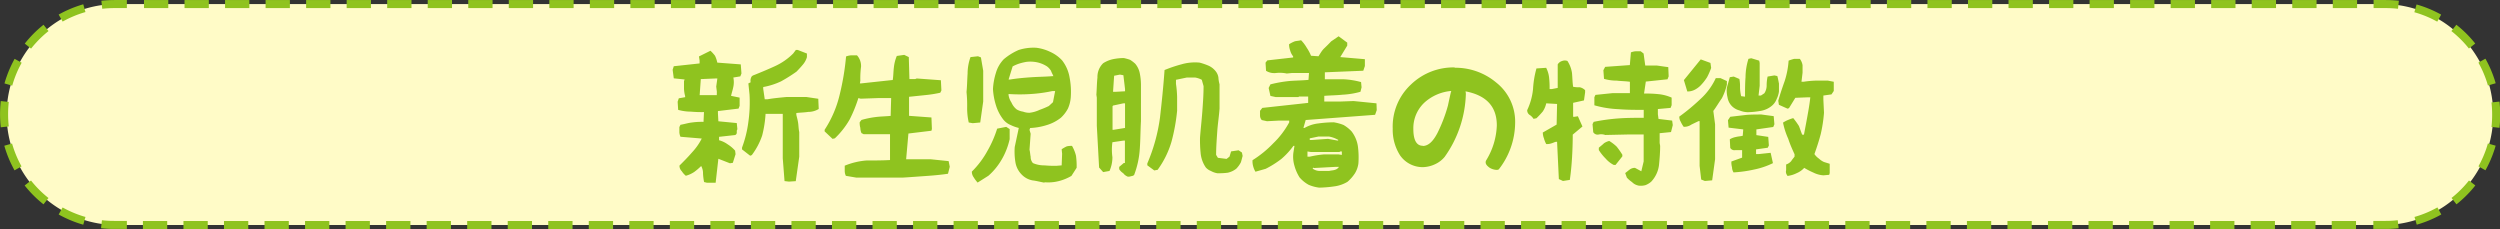
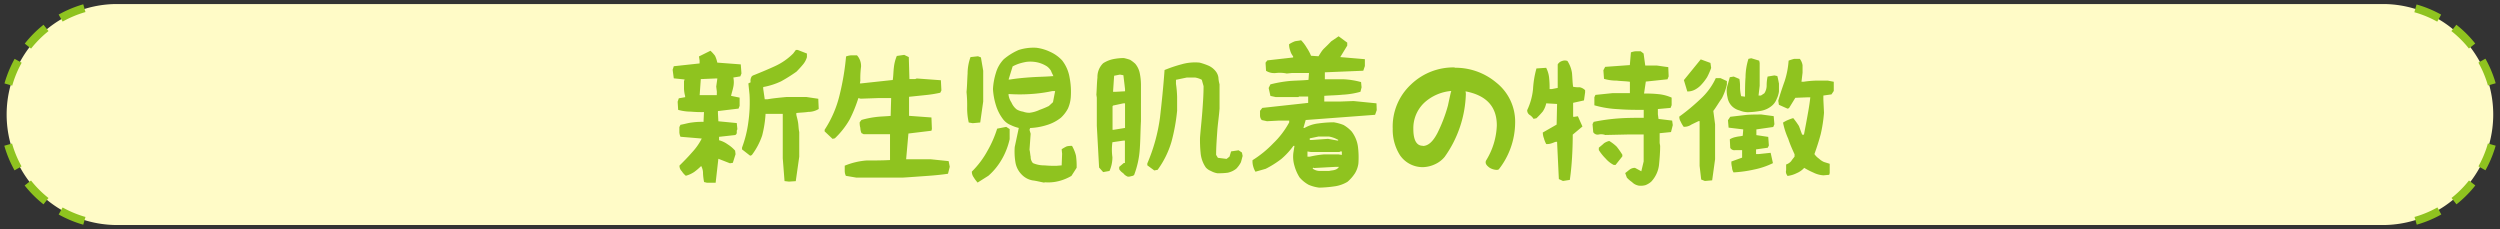
<svg xmlns="http://www.w3.org/2000/svg" viewBox="0 0 394.12 36.1">
  <rect x="0" y="0" width="394.12" height="36.1" fill="#333333" stroke="none" />
  <defs>
    <style>.cls-1{fill:#fffbc7;}.cls-2,.cls-3,.cls-4{fill:none;stroke:#8fc31f;stroke-width:1.27px;}.cls-2{stroke-dasharray:4.06 2.78;}.cls-3{stroke-dasharray:3.83 2.56;}.cls-5{fill:#8fc31f;}</style>
  </defs>
  <g id="レイヤー_2" data-name="レイヤー 2">
    <g id="レイヤー_1-2" data-name="レイヤー 1">
-       <path class="cls-1" d="M18.05.64a17.42,17.42,0,0,0,0,34.83h358a17.42,17.42,0,0,0,0-34.83Z" />
+       <path class="cls-1" d="M18.05.64a17.42,17.42,0,0,0,0,34.83h358a17.42,17.42,0,0,0,0-34.83" />
      <path class="cls-2" d="M13.3,1.29A17.45,17.45,0,0,0,1,14.65" />
      <path class="cls-2" d="M1.29,22.8A17.46,17.46,0,0,0,14.65,35.14" />
-       <line class="cls-3" x1="22.53" y1="35.47" x2="372.87" y2="35.47" />
      <path class="cls-2" d="M380.82,34.81a17.45,17.45,0,0,0,12.33-13.36" />
      <path class="cls-2" d="M392.83,13.3A17.45,17.45,0,0,0,379.47,1" />
-       <line class="cls-3" x1="371.59" y1="0.64" x2="21.25" y2="0.64" />
-       <path class="cls-4" d="M20,.64H18.05a19.23,19.23,0,0,0-2,.11m362.06,0a19.23,19.23,0,0,0-2-.11h-1.92m19.22,19.44a18.69,18.69,0,0,0,0-4M374.15,35.46h1.92a16.86,16.86,0,0,0,2-.11M16,35.35a16.86,16.86,0,0,0,2,.11H20M.75,16a18.69,18.69,0,0,0,0,4" />
      <path class="cls-5" d="M266,14.42a2.46,2.46,0,0,0,1.15-.26,3.72,3.72,0,0,0,.89-.63,8,8,0,0,0,1.08-1.36,10.48,10.48,0,0,0,.64-1.46l-.11-.79-1.53-.56-2.66,3.27Zm9.51,3.27a13.16,13.16,0,0,0,2-.2,3.68,3.68,0,0,0,1.79-.79,2.54,2.54,0,0,0,.79-1.1,3.79,3.79,0,0,0,.36-1.18V13.17c-.1-.46-.15-.82-.26-1.18l-.46-.1-1.07.18a6.42,6.42,0,0,0-.15,1.35,2.25,2.25,0,0,1-.36,1.28l-.54.36h-.38l.18-1.53V9.92l-.08-.36-1.25-.38-.44.1a9.82,9.82,0,0,0-.46,2.89c-.08,1-.08,2.07-.08,3.07l-.61-.08a6.51,6.51,0,0,1-.18-1.35,6.14,6.14,0,0,0-.1-1.36l-.89-.38-.62.1-.46,1.64a4.29,4.29,0,0,0,.1,1.53A2.54,2.54,0,0,0,273,16.7a2.62,2.62,0,0,0,1.23.71,3.61,3.61,0,0,0,1.33.28m-2.3,9.49a19.72,19.72,0,0,0,3.3-.46,12.17,12.17,0,0,0,2.94-1l-.36-1.63-1.89.2h-.41v-.74l1.84-.26.18-.35-.1-1.36-1.87-.28,0-.46V20.4l2.66-.38.18-.43-.11-1.28-1.94-.26c-.79,0-1.71,0-2.51.08l-2.4.28-.36.54.1,1.17,2.31.28-.08,1c-.36.1-.72.1-1.1.2a2.79,2.79,0,0,0-.94.36l.07,1.35a.75.75,0,0,0,.79.36h1.08v1.18l-1.69.61a2.89,2.89,0,0,0,.1.92,1.52,1.52,0,0,0,.26.82m8.46.54a4.48,4.48,0,0,0,1.51-.46,3.2,3.2,0,0,0,1.15-.82,11.52,11.52,0,0,0,1.43.74,4.18,4.18,0,0,0,1.59.44l.92-.08.08-.28V25.82l-.9-.28a2.8,2.8,0,0,1-.79-.53,2.74,2.74,0,0,1-.72-.72c.36-1,.72-2.1,1-3.17a22.51,22.51,0,0,0,.51-3.35l-.1-2.07v-.64l1.28-.18.36-.54V12.89l-.92-.18H286.2a15.34,15.34,0,0,0-1.87.18H284l.17-1.44V10.28a2.24,2.24,0,0,0-.43-1h-.9a8.1,8.1,0,0,0-.87.28,13.38,13.38,0,0,1-.63,3.25c-.36,1-.72,2.07-1,3.07l.1.64,1.36.61.23-.08,1-1.63,2-.08h.36c-.1,1-.28,2-.46,3s-.36,1.92-.54,2.89h-.28c-.18-.44-.33-.9-.51-1.36a12.42,12.42,0,0,0-.9-1.25,6.7,6.7,0,0,0-.79.28,4.67,4.67,0,0,0-.82.43,11.61,11.61,0,0,0,.82,2.54c.26.82.62,1.63,1,2.45v.36c-.18.26-.35.43-.53.72a1.8,1.8,0,0,1-.8.53v.9a.9.9,0,0,0,.18.82Zm-13,.79,1.15-.1.46-3.33V19.59l-.28-2.1c.46-.61.89-1.36,1.35-2a9,9,0,0,0,.79-2.17v-.54l-1-.46h-.75a10.29,10.29,0,0,1-2.48,3.35,31.74,31.74,0,0,1-3.27,2.71,1.49,1.49,0,0,0,.23.82,4.35,4.35,0,0,0,.46.79,2,2,0,0,0,1.23-.36l1.1-.53h.18v7.05l.25,2.15ZM254.4,26h.29l1.07-1.35v-.26a12.48,12.48,0,0,0-.9-1.28,6.58,6.58,0,0,0-1.17-.89,2.7,2.7,0,0,0-.82.36c-.28.28-.54.46-.82.71v.36A7.32,7.32,0,0,0,253.13,25a4.18,4.18,0,0,0,1.27,1m-8,2.53,1.08-.17c.17-1.18.28-2.36.35-3.53s.11-2.43.11-3.61l1.53-1.28-.72-1.61-.53.08H248V16.21l1.71-.38.18-1.26v-.35a1.71,1.71,0,0,0-.82-.46,4.78,4.78,0,0,1-1.07-.08c-.11-.74-.11-1.46-.18-2.18a4.69,4.69,0,0,0-.72-1.89,1.16,1.16,0,0,0-.82,0,1.22,1.22,0,0,0-.71.54v3.71l-.92.18h-.36a13.86,13.86,0,0,0-.08-1.82,4.39,4.39,0,0,0-.46-1.53l-1.53.1a15,15,0,0,0-.54,3.25,10,10,0,0,1-.92,3.32.87.87,0,0,0,.36.74,2,2,0,0,1,.64.64l.46-.1a13.64,13.64,0,0,0,1-1.07,3.72,3.72,0,0,0,.54-1.28l1.71.1-.07,3.25-2.18,1.25a2.6,2.6,0,0,0,.18.92,3.84,3.84,0,0,0,.36.9,2.11,2.11,0,0,0,.82-.11c.26-.07.43-.18.72-.25h.17l.28,5.88Zm11.84.72a2.68,2.68,0,0,0,1.18-.07,3,3,0,0,0,.89-.54A4.63,4.63,0,0,0,261.54,26c.1-1,.18-2,.18-3l-.08-.46V21l1.79-.18.28-1.1-.1-.71-2.15-.26-.1-.74v-.82l2-.18.17-.43V15.39a6.66,6.66,0,0,0-2-.54,18.48,18.48,0,0,0-2.35-.1l.28-1.89,3.42-.36.18-.46L263,10.58c-.64-.07-1.18-.17-1.82-.25h-1.81l-.26-1.89-.46-.36h-.72a2.48,2.48,0,0,0-.82.18l-.17,2-3.89.28-.28.53.1,1.36a7,7,0,0,0,2,.28c.62.08,1.36.08,2.08.18v1.79h-2.71l-2.72.28-.17.36v1.28a16.06,16.06,0,0,0,3.78.61c1.36.11,2.64.11,4,.11v1.25c-1.35,0-2.63,0-4,.1a30.61,30.61,0,0,0-3.89.54l-.18.36.11,1.27a.8.8,0,0,0,.89.36,1.84,1.84,0,0,1,1,.08l3.61-.08h2.45v4.25L258.75,27l-1-.54a1.38,1.38,0,0,0-.82.26c-.28.2-.46.38-.72.56l.26.72a4.78,4.78,0,0,0,.82.71,1.87,1.87,0,0,0,1,.54m-34-6.24c.87,0,1.61-.69,2.3-2a23.56,23.56,0,0,0,1.67-4.35c.2-.94.35-1.63.46-2.09l.07-.23a7.18,7.18,0,0,0-4.24,1.84,5.53,5.53,0,0,0-1.74,4.14c0,1.77.51,2.66,1.48,2.66m5-12.3A10,10,0,0,1,235.86,13a7.85,7.85,0,0,1,3,6.34,12.06,12.06,0,0,1-2.58,7.36.63.63,0,0,1-.38.08,2.29,2.29,0,0,1-1.1-.36c-.39-.3-.59-.53-.59-.84a.6.6,0,0,1,.1-.33,11.19,11.19,0,0,0,1.66-5.48c0-2.94-1.61-4.73-4.93-5.37a3.18,3.18,0,0,1,.05.41,17.93,17.93,0,0,1-3.35,9.93,4.27,4.27,0,0,1-1.51,1.15,4.8,4.8,0,0,1-1.89.46,4.34,4.34,0,0,1-3.61-1.84,7.46,7.46,0,0,1-1.17-4.22,9.05,9.05,0,0,1,2.91-7,9.64,9.64,0,0,1,6.88-2.66M211,22.07l-.1.1-1.54-.28-2.53.18h-.35v-.26l1.35-.28h1.71a4.58,4.58,0,0,1,1.46.54m.54,2.35-.54-.08h-2.27a15.33,15.33,0,0,0-2.25.36h-.36v-.82l.53.08h4.53l.08-.08h.28Zm-4.43,2.07,3.35-.18h.62a1.07,1.07,0,0,1-.62.46c-.28.1-.63.1-.92.18h-1.35a2,2,0,0,1-1.25-.36l.07-.18Zm.9,3.09a18.63,18.63,0,0,0,2.35-.2,5.38,5.38,0,0,0,2.07-.72,6.31,6.31,0,0,0,1.18-1.35,4,4,0,0,0,.54-1.54,13.67,13.67,0,0,0-.08-2.71,5.11,5.11,0,0,0-1-2.35,5.61,5.61,0,0,0-1.25-1,7.11,7.11,0,0,0-1.56-.43,18.43,18.43,0,0,0-2.43.18,5.56,5.56,0,0,0-2.17.71h-.18l.36-1.25,10.94-.82.26-.74L217,16.29l-3.61-.36-2.17.08h-2.45v-.9c1-.08,1.91-.08,2.88-.18a12.78,12.78,0,0,0,2.82-.46l.18-.71-.08-.82a12.48,12.48,0,0,0-2.71-.44h-3V11.4l6.06-.25.25-.74V9.33L211.29,9l1.1-1.81V6.72l-1.36-1-1.17.8c-.36.38-.72.74-1.1,1.1s-.62.82-.9,1.25l-1.18-.08A6.58,6.58,0,0,0,206,7.52a5.9,5.9,0,0,0-.89-1.18c-.36.1-.72.1-1,.18a4.72,4.72,0,0,0-.89.46,2.77,2.77,0,0,0,.18,1,2.41,2.41,0,0,0,.46.9v.18l-4.07.46-.28.36.08,1.28a2.42,2.42,0,0,0,1.56.35,5.4,5.4,0,0,1,1.71.08l.79-.08h2.71l-.08,1.08c-1,.1-2,.1-3,.18a20.44,20.44,0,0,0-3,.53l-.28.57.28,1.25.82.18h3.6l.08-.08h1.45v1l-7.23.79-.36.46v.72a1.06,1.06,0,0,0,.28.74l.82.18,1.89-.1h1.61v.28a13.36,13.36,0,0,1-2.53,3.32,16.78,16.78,0,0,1-3.25,2.64,2.81,2.81,0,0,0,.11,1,3.16,3.16,0,0,0,.35.82l1.62-.46A15.7,15.7,0,0,0,202,25.06,11.77,11.77,0,0,0,203.9,23h.17l-.17,1.07a5,5,0,0,0,.17,2.07,6.76,6.76,0,0,0,.8,1.82,5.09,5.09,0,0,0,1.45,1.18,6.21,6.21,0,0,0,1.72.45M177.36,14.39l-1.43.08h-.46l.17-2.53.92-.18.54.1.26,2.18Zm0,5.78-1.79.29h-.18V16.75l.08-.11,1.63-.35h.26Zm14.55,7.14a10.92,10.92,0,0,0,1.63-.08,3.24,3.24,0,0,0,1.36-.64,4.12,4.12,0,0,0,.72-1c.1-.29.17-.64.28-1l-.11-.54-.53-.36-1.18.18-.25.82-.46.36L192,24.88l-.28-.46c0-1.25.1-2.53.18-3.71s.28-2.43.36-3.61V13.29a4.89,4.89,0,0,1-.18-1.07,2.06,2.06,0,0,0-.44-1,3,3,0,0,0-1.17-.89,9.91,9.91,0,0,0-1.36-.46,7.7,7.7,0,0,0-2.89.28,21.34,21.34,0,0,0-2.63.89c-.18,2.54-.44,5.07-.72,7.5a27.62,27.62,0,0,1-2,7.23v.29l1.1.81.53-.1a14.46,14.46,0,0,0,2.18-4.42,29.64,29.64,0,0,0,.89-4.89V15.29a16.62,16.62,0,0,0-.18-2.07v-.64l1.72-.36h1.28a3.44,3.44,0,0,1,1.07.36l.28,1c0,1.35-.1,2.71-.2,4.06s-.26,2.71-.36,4.07a20,20,0,0,0,.1,2.45,4.72,4.72,0,0,0,.82,2.25,2.07,2.07,0,0,0,.79.54,3.13,3.13,0,0,0,1,.36m-14.09.54a1.2,1.2,0,0,0,.53-.08.8.8,0,0,0,.46-.18,14,14,0,0,0,.9-4.17c.1-1.43.1-2.89.18-4.32V13.29a9.43,9.43,0,0,0-.18-1.71,3.37,3.37,0,0,0-.72-1.53,5.46,5.46,0,0,0-.81-.62,7.75,7.75,0,0,0-1-.28,9.06,9.06,0,0,0-1.71.18,4.74,4.74,0,0,0-1.54.64,3,3,0,0,0-.9,2.25c-.1.9-.1,1.82-.17,2.71l.07.46v4.43l.36,6.59.64.72,1-.18a5.32,5.32,0,0,0,.46-2.17,8.48,8.48,0,0,1,0-2.36l1.71-.25h.26V25.7h-.18l-.72.61v.36a2,2,0,0,0,.64.64,1.59,1.59,0,0,0,.72.54M166,12c-1.18.1-2.25.1-3.43.18s-2.27.18-3.35.36H159l.64-2.07a6.25,6.25,0,0,1,1.08-.46,9.61,9.61,0,0,1,1.1-.26,5.34,5.34,0,0,1,1.71.08,4.69,4.69,0,0,1,1.53.64,2.5,2.5,0,0,1,.64.71c.08.28.26.54.36.82m-.71,4.71a13.75,13.75,0,0,1-1.46.61,5,5,0,0,1-1.61.46,2.84,2.84,0,0,1-1-.18,2.74,2.74,0,0,1-1-.35,2.73,2.73,0,0,1-.82-1.08A2.86,2.86,0,0,1,159,15v-.18a26,26,0,0,0,3.53,0,22.53,22.53,0,0,0,3.35-.46h.46L166,16.11Zm-12,2.71,1.18-.11L155,16V11.15l-.36-2.1-.46-.18L153,9a7.67,7.67,0,0,0-.46,2.61c-.07,1-.07,1.92-.17,2.89a20.24,20.24,0,0,1,.1,2.46,10,10,0,0,0,.25,2.35Zm11.3,9.31a6.71,6.71,0,0,0,2.26-.18,7.59,7.59,0,0,0,2-.82l.82-1.28a12.17,12.17,0,0,0-.1-1.89A5.81,5.81,0,0,0,169,23a3.17,3.17,0,0,0-.82.07,5.55,5.55,0,0,0-.81.46l.07.72-.07,1.82-.82.07a17.33,17.33,0,0,1-1.9-.07,4.37,4.37,0,0,1-1.81-.36,1.44,1.44,0,0,1-.36-1c-.08-.36-.08-.74-.18-1.1l.18-2.53-.18-.61.1-.29a10.12,10.12,0,0,0,2.61-.46,6.64,6.64,0,0,0,2.25-1.17,5.41,5.41,0,0,0,1.1-1.44,5.32,5.32,0,0,0,.44-1.71,11.83,11.83,0,0,0-.18-3.17,6,6,0,0,0-1.18-2.71,5.83,5.83,0,0,0-1.89-1.35,7.09,7.09,0,0,0-2.17-.64,7.65,7.65,0,0,0-2.79.35,9.49,9.49,0,0,0-2.35,1.46A5.15,5.15,0,0,0,157,11.5a10.39,10.39,0,0,0-.46,2.54,10.57,10.57,0,0,0,.46,2.53,7,7,0,0,0,1.15,2.25,2.88,2.88,0,0,0,1.18.89,6,6,0,0,0,1.28.46l-.64,3a10.17,10.17,0,0,0,.1,2.35,3.55,3.55,0,0,0,1,2,3.13,3.13,0,0,0,1.71.92c.62.07,1.26.25,1.89.36m-10.58,0,1.74-1.1A10.24,10.24,0,0,0,158,25a11.12,11.12,0,0,0,1.17-3.07V20.35l-.54-.35-1.43.28a17.25,17.25,0,0,1-1.53,3.5,14,14,0,0,1-2.46,3.27,1.49,1.49,0,0,0,.29.9,5.26,5.26,0,0,0,.61.82M135,28h7.31c1.18-.07,2.46-.17,3.61-.25s2.35-.18,3.53-.36l.28-1.1-.18-.89-2.81-.29h-3.89l.36-4.06,3.63-.44.07-.28-.07-1.81-3.53-.26v-3L145.8,15a19.51,19.51,0,0,0,2.43-.38l.18-.36-.08-1.61-3.81-.28-.25.1h-.9L143.27,9l-.72-.35-1.17.17a6.48,6.48,0,0,0-.46,1.79c-.08.64-.08,1.36-.18,2l-5,.54h-.18l.07-.44a14.15,14.15,0,0,1,.11-2.17,2.48,2.48,0,0,0-.64-1.82h-.9a2.87,2.87,0,0,0-.82.18,39.9,39.9,0,0,1-1,6A17.36,17.36,0,0,1,130,20.46v.25l1.25,1.18.36-.08a12.9,12.9,0,0,0,2.35-3,21.76,21.76,0,0,0,1.36-3.35l.35.1,2.82-.1h2l-.08,2.81c-.82.08-1.54.08-2.35.18a14.66,14.66,0,0,0-2.25.46l-.28.36a2.77,2.77,0,0,0,.1.89,2.16,2.16,0,0,0,.18.82l.35.18h4.15v4.07c-1.26.07-2.53.07-3.71.07a11.28,11.28,0,0,0-3.43.82V27a1.81,1.81,0,0,0,.18.72ZM113,15H110.3l.18-2.53,2.35-.1h.26l-.18,1.28.1.79Zm11.38,13.63,1.07-.07L126,24.7V20.81c-.11-.46-.11-1-.18-1.46s-.18-.81-.28-1.25v-.28c.63-.08,1.25-.08,1.89-.18a3.12,3.12,0,0,0,1.64-.46L129,15.57l-1.89-.28H124c-1,.1-2,.18-3,.36h-.44L120.32,14v-.28a11.18,11.18,0,0,0,2.82-.9,24.78,24.78,0,0,0,2.43-1.53c.35-.36.71-.75,1-1.1a3.22,3.22,0,0,0,.64-1.18V8.44l-1.46-.57h-.28l-.43.57a9.84,9.84,0,0,1-2.89,2c-1,.46-2.1.92-3.17,1.35-.28.1-.46.18-.54.38a1.25,1.25,0,0,0-.1.8l-.36.18.18,1.73a21.83,21.83,0,0,1-.18,4.33,18.28,18.28,0,0,1-1,4.06v.28l1.28,1,.26-.1a11,11,0,0,0,1.63-3.07,17.93,17.93,0,0,0,.54-3.43h2.71v7l.28,3.6Zm-12.92.18h1.36l.43-3.78,1.82.71.46-.07.43-1.36-.07-.56a5.27,5.27,0,0,0-1.18-1,4.14,4.14,0,0,0-1.35-.64v-.54l2.53-.28a.42.42,0,0,0,.26-.46c0-.18,0-.36.1-.43l-.1-1-2.9-.28-.07-1.26v-.35l3.25-.39.17-.43V15.39l-1.35-.28c.1-.46.28-1,.36-1.43a3.58,3.58,0,0,0,0-1.46l1.1-.18.18-.46-.11-1.43-3.7-.28a4.57,4.57,0,0,0-.36-1.08A5.79,5.79,0,0,0,112,8l-1.81.9.1.64V10l-4.07.44-.18.56.18,1.35,1.71.18-.1.26v1.17a5,5,0,0,0,.18,1.18v.18l-1,.18-.18.54.08,1.28a7.59,7.59,0,0,0,2,.28,19.77,19.77,0,0,0,2.07.07l-.07,1.54a11.11,11.11,0,0,0-1.82.1c-.64.07-1.18.26-1.81.36l-.18.36v.81a1.9,1.9,0,0,0,.18.72l3.35.28A9.33,9.33,0,0,1,109.12,24c-.64.74-1.35,1.46-2,2.1a1.2,1.2,0,0,0,.36.89,3,3,0,0,0,.64.72,4.52,4.52,0,0,0,1.35-.62,9.89,9.89,0,0,0,1.07-.92,2.34,2.34,0,0,1,.29,1.18,8.44,8.44,0,0,0,.17,1.35Z" />
    </g>
  </g>
</svg>